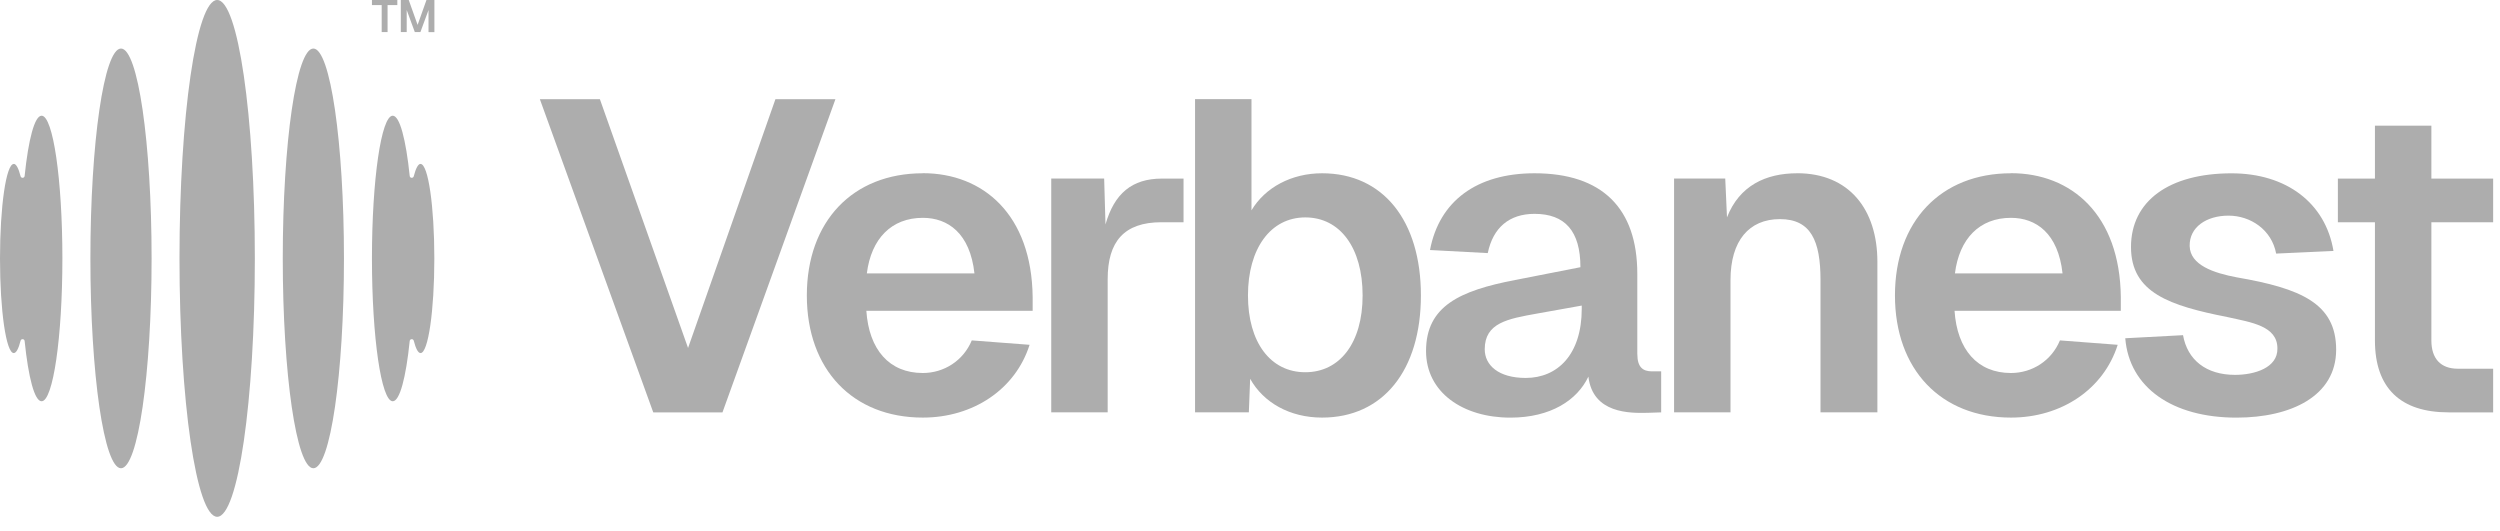
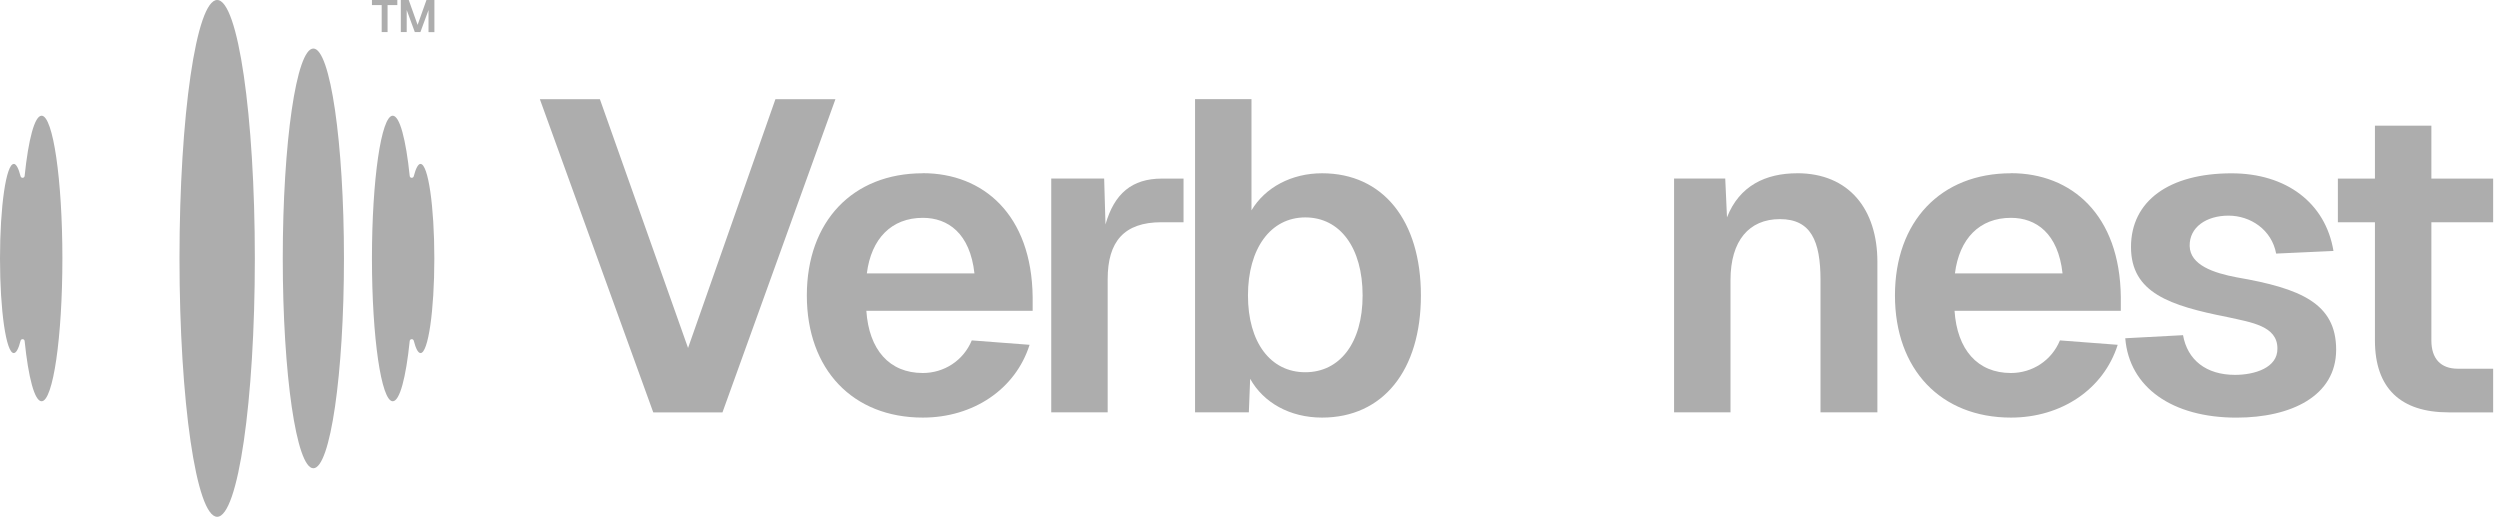
<svg xmlns="http://www.w3.org/2000/svg" width="113" height="24" viewBox="0 0 113 24" fill="none">
  <g clip-path="url(#clip0_995_10023)">
    <path d="M17.959 0.23H17.518V1.45H17.252V0.23H16.812V0H17.959V0.23Z" fill="#ADADAD" />
    <path d="M18.475 0L18.876 1.125L19.276 0H19.635V1.452H19.369V0.453L19.003 1.449H18.749L18.383 0.453V1.45H18.117V0H18.475Z" fill="#ADADAD" />
    <path d="M9.816 23.359C10.757 23.359 11.519 18.13 11.519 11.679C11.519 5.229 10.757 0 9.816 0C8.876 0 8.113 5.229 8.113 11.679C8.113 18.13 8.876 23.359 9.816 23.359Z" fill="#ADADAD" />
    <path d="M14.164 21.165C14.928 21.165 15.547 16.918 15.547 11.679C15.547 6.441 14.928 2.194 14.164 2.194C13.4 2.194 12.781 6.441 12.781 11.679C12.781 16.918 13.4 21.165 14.164 21.165Z" fill="#ADADAD" />
    <path d="M0.622 7.407C0.733 7.407 0.839 7.61 0.93 7.966C0.956 8.067 1.103 8.057 1.113 7.954C1.284 6.305 1.564 5.23 1.88 5.23C2.398 5.23 2.82 8.119 2.82 11.683C2.82 15.248 2.398 18.137 1.88 18.137C1.562 18.137 1.282 17.06 1.113 15.413C1.103 15.31 0.956 15.3 0.93 15.401C0.839 15.757 0.735 15.959 0.622 15.959C0.278 15.959 0 14.046 0 11.685C0 9.325 0.278 7.411 0.622 7.411V7.407Z" fill="#ADADAD" />
-     <path d="M5.469 21.165C6.233 21.165 6.852 16.918 6.852 11.679C6.852 6.441 6.233 2.194 5.469 2.194C4.705 2.194 4.086 6.441 4.086 11.679C4.086 16.918 4.705 21.165 5.469 21.165Z" fill="#ADADAD" />
    <path d="M19.01 7.407C18.899 7.407 18.794 7.61 18.702 7.966C18.676 8.067 18.529 8.057 18.519 7.954C18.348 6.305 18.068 5.23 17.752 5.23C17.234 5.23 16.812 8.119 16.812 11.683C16.812 15.248 17.234 18.137 17.752 18.137C18.07 18.137 18.35 17.06 18.519 15.413C18.529 15.31 18.676 15.3 18.702 15.401C18.794 15.757 18.897 15.959 19.01 15.959C19.354 15.959 19.632 14.046 19.632 11.685C19.632 9.325 19.354 7.411 19.01 7.411V7.407Z" fill="#ADADAD" />
    <path d="M35.049 4.484L31.1 15.728L27.115 4.484H24.402L29.527 18.639H32.656L37.761 4.484H35.049Z" fill="#ADADAD" />
    <path d="M41.712 7.832C38.543 7.832 36.469 10.005 36.469 13.354C36.469 16.701 38.543 18.875 41.712 18.875C43.986 18.875 45.899 17.6 46.537 15.585L43.924 15.386C43.544 16.304 42.668 16.86 41.71 16.86C40.194 16.86 39.278 15.803 39.159 14.049H46.676V13.431C46.636 9.703 44.443 7.828 41.71 7.828L41.712 7.832ZM39.181 12.358C39.38 10.782 40.298 9.846 41.712 9.846C42.849 9.846 43.846 10.544 44.045 12.358H39.181Z" fill="#ADADAD" />
    <path d="M49.968 10.145L49.908 8.07H47.516V18.637H50.067V12.616C50.067 10.921 50.804 10.045 52.499 10.045H53.496V8.072H52.519C51.164 8.072 50.365 8.75 49.968 10.146V10.145Z" fill="#ADADAD" />
    <path d="M59.756 7.832C58.381 7.832 57.185 8.469 56.567 9.507V4.482H54.016V18.637H56.448L56.507 17.121C57.105 18.198 58.301 18.875 59.758 18.875C62.51 18.875 64.225 16.741 64.225 13.354C64.225 9.966 62.51 7.832 59.758 7.832H59.756ZM58.999 16.825C57.423 16.825 56.408 15.47 56.408 13.355C56.408 11.241 57.425 9.827 58.999 9.827C60.573 9.827 61.59 11.202 61.59 13.355C61.59 15.509 60.553 16.825 58.999 16.825Z" fill="#ADADAD" />
-     <path d="M74.006 16.006V12.378C74.006 9.407 72.411 7.832 69.361 7.832C66.748 7.832 65.055 9.087 64.636 11.301L67.247 11.44C67.485 10.284 68.224 9.666 69.361 9.666C70.736 9.666 71.435 10.443 71.435 12.078L68.485 12.656C65.993 13.135 64.457 13.832 64.457 15.867C64.457 17.741 66.132 18.877 68.266 18.877C70.1 18.877 71.296 18.081 71.795 17.023C71.994 18.698 73.669 18.679 74.487 18.659L75.085 18.639V16.785H74.666C74.267 16.785 74.008 16.606 74.008 16.008L74.006 16.006ZM71.495 13.954C71.495 16.028 70.398 17.083 68.963 17.083C67.728 17.083 67.11 16.505 67.11 15.787C67.11 14.591 68.147 14.412 69.482 14.172L71.495 13.812V13.952V13.954Z" fill="#ADADAD" />
    <path d="M81.23 7.832C79.815 7.832 78.619 8.39 78.06 9.825L77.981 8.07H75.668V18.637H78.219V12.656C78.219 10.882 79.056 9.904 80.453 9.904C81.849 9.904 82.287 10.882 82.287 12.656V18.637H84.858V11.837C84.858 9.465 83.582 7.83 81.23 7.83V7.832Z" fill="#ADADAD" />
    <path d="M90.896 7.832C87.725 7.832 85.652 10.005 85.652 13.354C85.652 16.701 87.727 18.875 90.896 18.875C93.169 18.875 95.082 17.6 95.72 15.585L93.109 15.386C92.73 16.304 91.854 16.86 90.896 16.86C89.38 16.86 88.464 15.803 88.345 14.049H95.861V13.431C95.822 9.703 93.628 7.828 90.898 7.828L90.896 7.832ZM88.363 12.358C88.561 10.782 89.479 9.846 90.894 9.846C92.031 9.846 93.028 10.544 93.227 12.358H88.363Z" fill="#ADADAD" />
    <path d="M101.107 12.537C100.05 12.338 98.993 11.979 98.973 11.122C98.954 10.266 99.731 9.747 100.728 9.747C101.725 9.747 102.681 10.385 102.882 11.462L105.473 11.343C105.113 9.169 103.339 7.834 100.867 7.834C98.036 7.834 96.321 9.089 96.321 11.164C96.321 13.238 98.075 13.816 100.686 14.333C101.763 14.572 102.939 14.732 102.939 15.748C102.959 16.626 101.902 16.944 101.026 16.944C99.711 16.944 98.872 16.266 98.673 15.15L96.062 15.289C96.241 17.522 98.197 18.877 101.088 18.877C103.559 18.877 105.594 17.9 105.594 15.807C105.594 13.715 103.998 13.036 101.107 12.537Z" fill="#ADADAD" />
    <path d="M112.69 10.045V8.072H109.898V5.68H107.347V8.072H105.672V10.045H107.347V15.388C107.347 17.542 108.503 18.639 110.677 18.639H112.69V16.666H111.094C110.317 16.666 109.898 16.207 109.898 15.39V10.047H112.69V10.045Z" fill="#ADADAD" />
  </g>
  <defs>
    <clipPath id="clip0_995_10023">
      <rect width="112.69" height="23.359" fill="white" />
    </clipPath>
  </defs>
</svg>